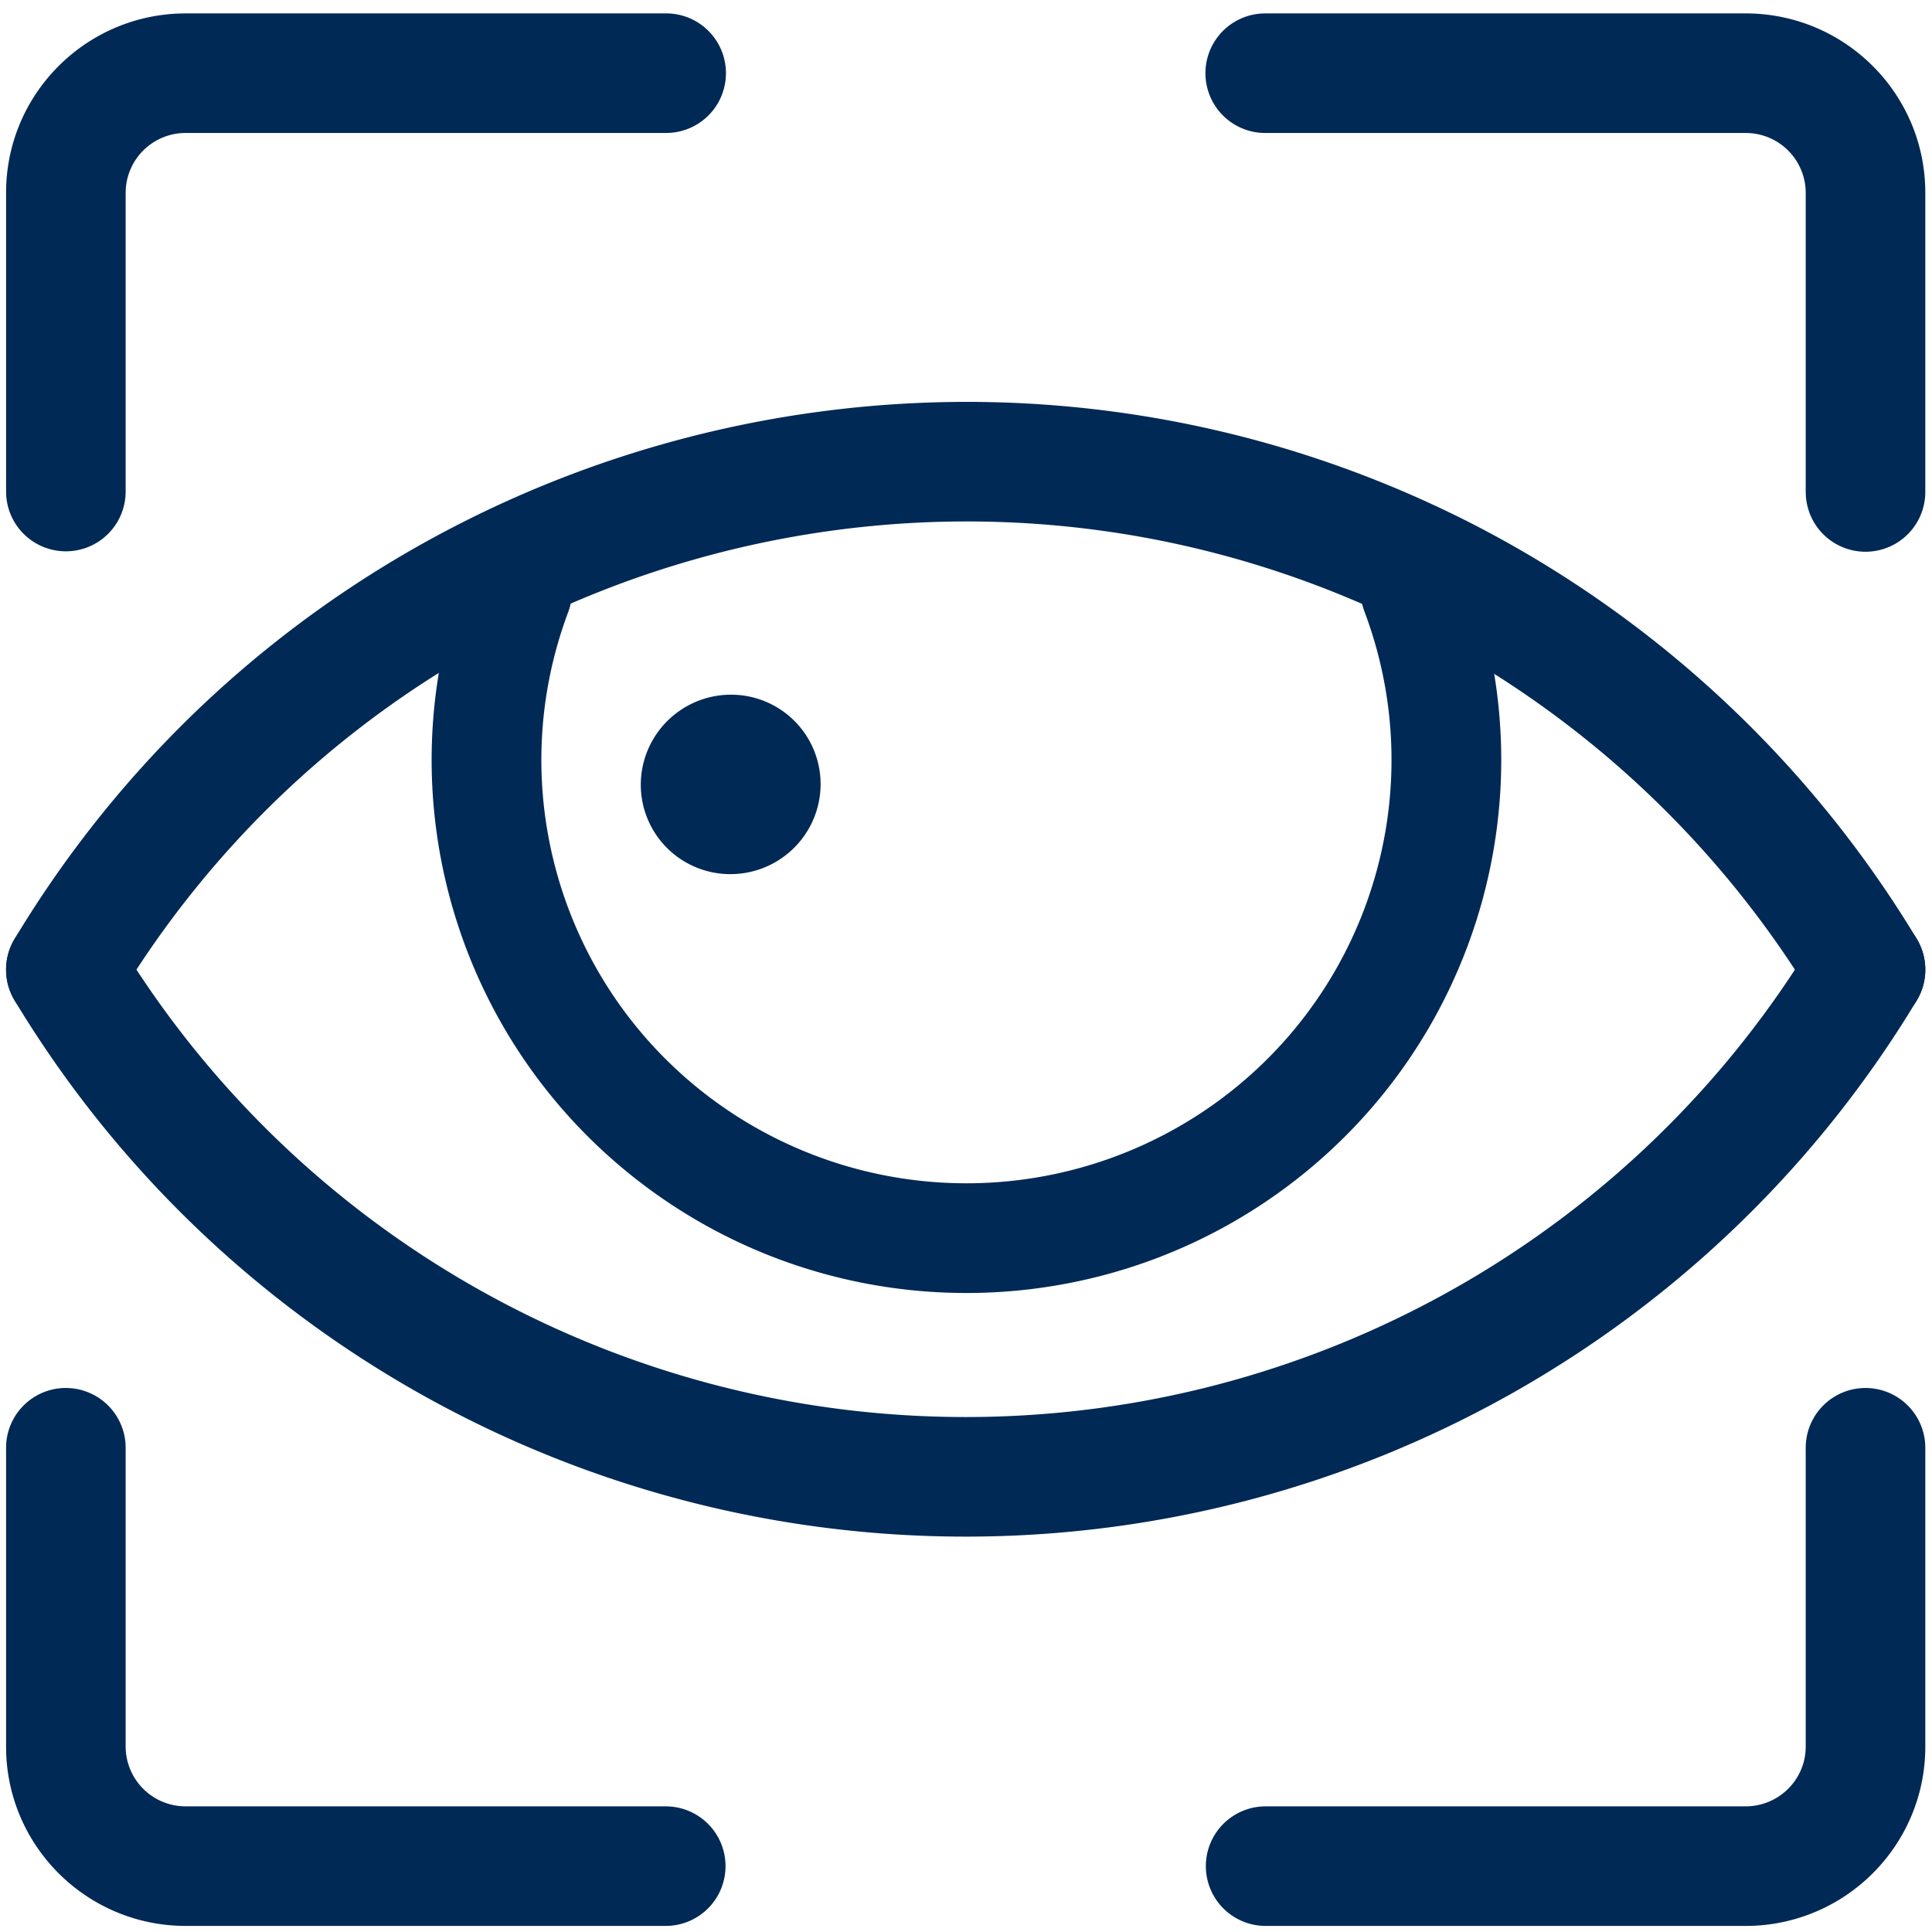
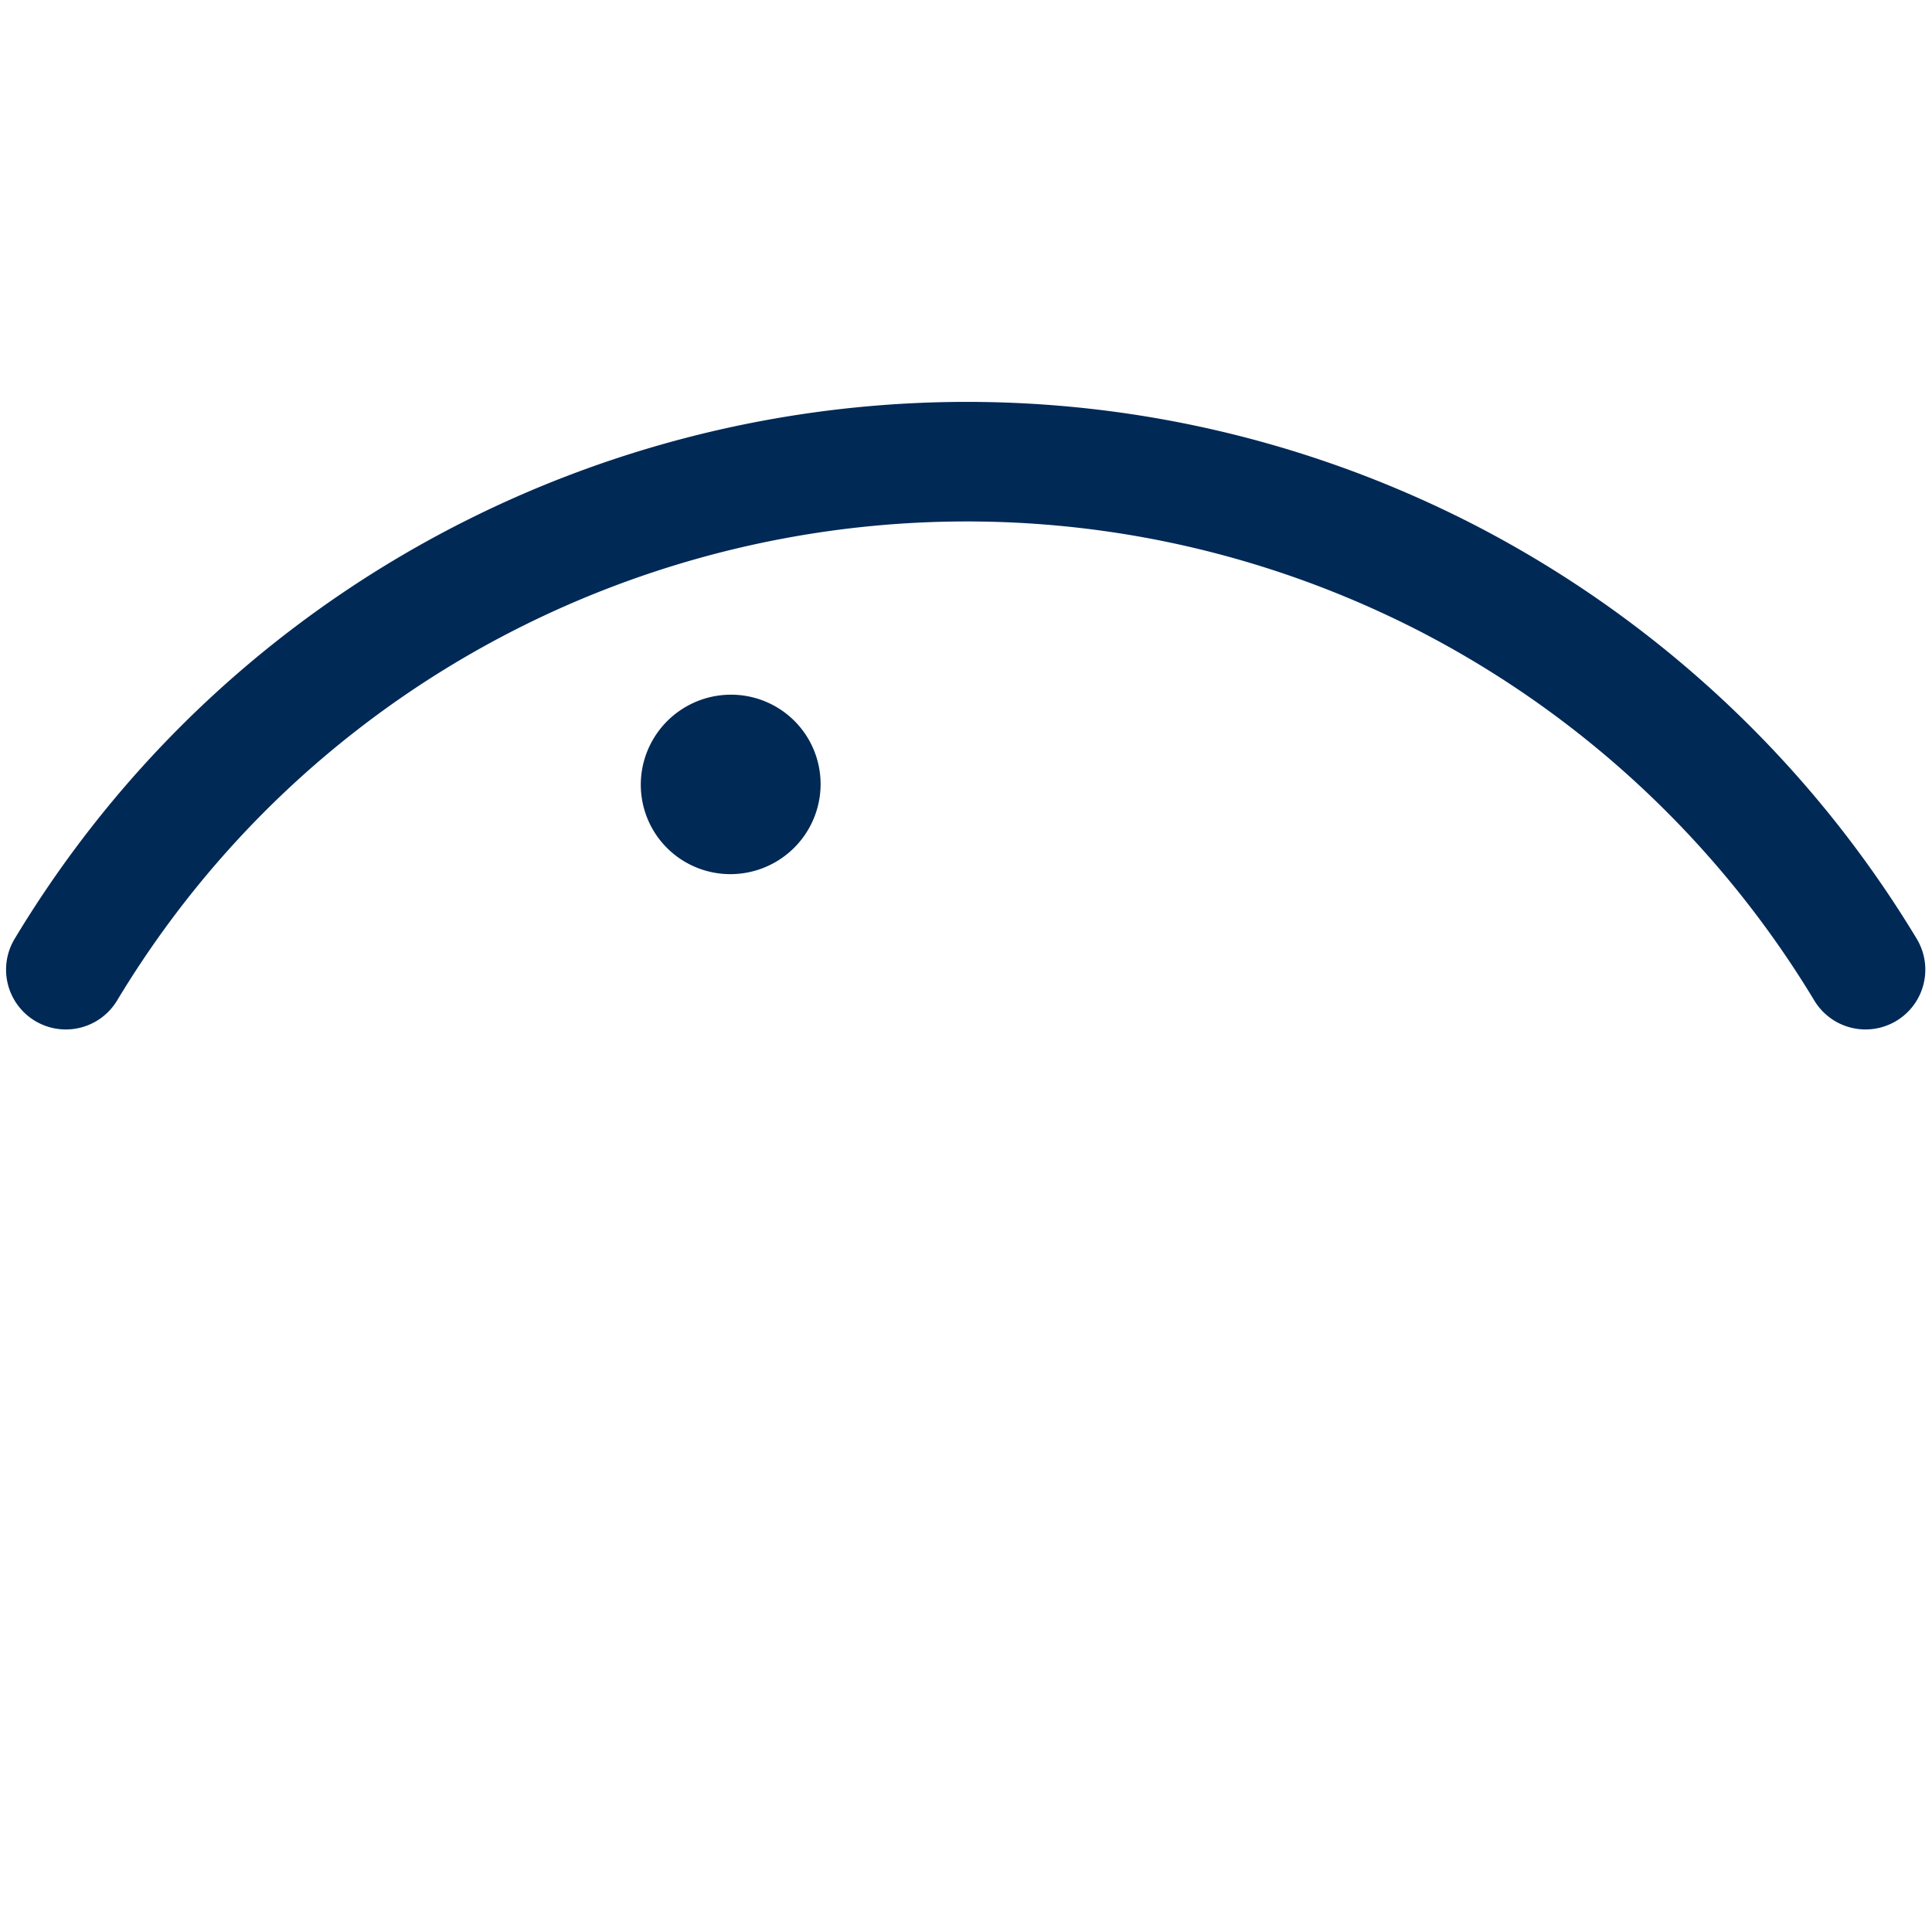
<svg xmlns="http://www.w3.org/2000/svg" t="1609261646165" class="icon" viewBox="0 0 1024 1024" version="1.1" p-id="4628" width="200" height="200">
  <defs>
    <style type="text/css" />
  </defs>
-   <path d="M740.026 286.383a29.079 29.079 0 0 1 37.469 16.931c44.404 117.551 5.585 250.182-95.232 325.527-100.771 75.299-239.302 75.299-340.061 0-100.817-75.334-139.636-207.977-95.232-325.527a29.079 29.079 0 0 1 54.4 20.538c-35.235 93.3-4.422 198.575 75.636 258.409a226.048 226.048 0 0 0 270.452 0c80.07-59.834 110.871-165.108 75.636-258.409a29.079 29.079 0 0 1 16.931-37.469z" fill="#012956" p-id="4629" />
  <path d="M7.761 497.594C167.121 232.948 505.123 136.832 780.684 277.807A589.812 589.812 0 0 1 1015.901 497.571a31.686 31.686 0 0 1-54.272 32.733A526.359 526.359 0 0 0 751.767 334.196C505.891 208.407 204.218 294.202 62.057 530.292a31.686 31.686 0 1 1-54.295-32.698z" fill="#012956" p-id="4630" />
-   <path d="M961.629 497.571a31.686 31.686 0 1 1 54.272 32.733c-106.345 176.314-297.658 284.137-504.064 284.137S114.106 706.618 7.773 530.304a31.686 31.686 0 0 1 54.272-32.733c94.86 157.265 265.577 253.487 449.792 253.487 184.215 0 354.932-96.221 449.792-253.487zM34.909 735.663a31.697 31.697 0 0 1 31.628 29.766l0.058 1.92v158.394a31.767 31.767 0 0 0 29.964 31.604l1.943 0.058h254.359a31.686 31.686 0 0 1 1.932 63.313l-1.932 0.058H98.49c-51.607 0-93.684-40.96-95.232-92.137l-0.035-2.909v-158.371A31.686 31.686 0 0 1 34.909 735.651zM988.765 735.663a31.697 31.697 0 0 1 31.628 29.766l0.058 1.92v158.394c0 51.549-41.111 93.463-92.369 94.999l-2.909 0.035h-254.371a31.686 31.686 0 0 1-1.92-63.313l1.932-0.058h254.359c16.989 0 30.836-13.172 31.837-29.743l0.058-1.92V767.348a31.686 31.686 0 0 1 31.697-31.686zM925.172 7.098c51.619 0 93.696 40.96 95.232 92.137l0.047 2.909v158.371a31.686 31.686 0 0 1-63.325 1.943l-0.058-1.932V102.144a31.767 31.767 0 0 0-29.952-31.604l-1.943-0.058h-254.371a31.686 31.686 0 0 1-1.92-63.325l1.932-0.058h254.359zM352.861 7.098a31.686 31.686 0 0 1 1.932 63.325l-1.932 0.058H98.49a31.802 31.802 0 0 0-31.837 29.731l-0.058 1.932v158.371a31.686 31.686 0 0 1-63.313 1.943l-0.058-1.932V102.144c0-51.549 41.111-93.463 92.369-94.999l2.909-0.047h254.359z" fill="#012956" p-id="4631" />
  <path d="M345.98 439.606a47.511 47.697 60 1 0 82.614-47.697 47.511 47.697 60 1 0-82.614 47.697Z" fill="#012956" p-id="4632" />
</svg>